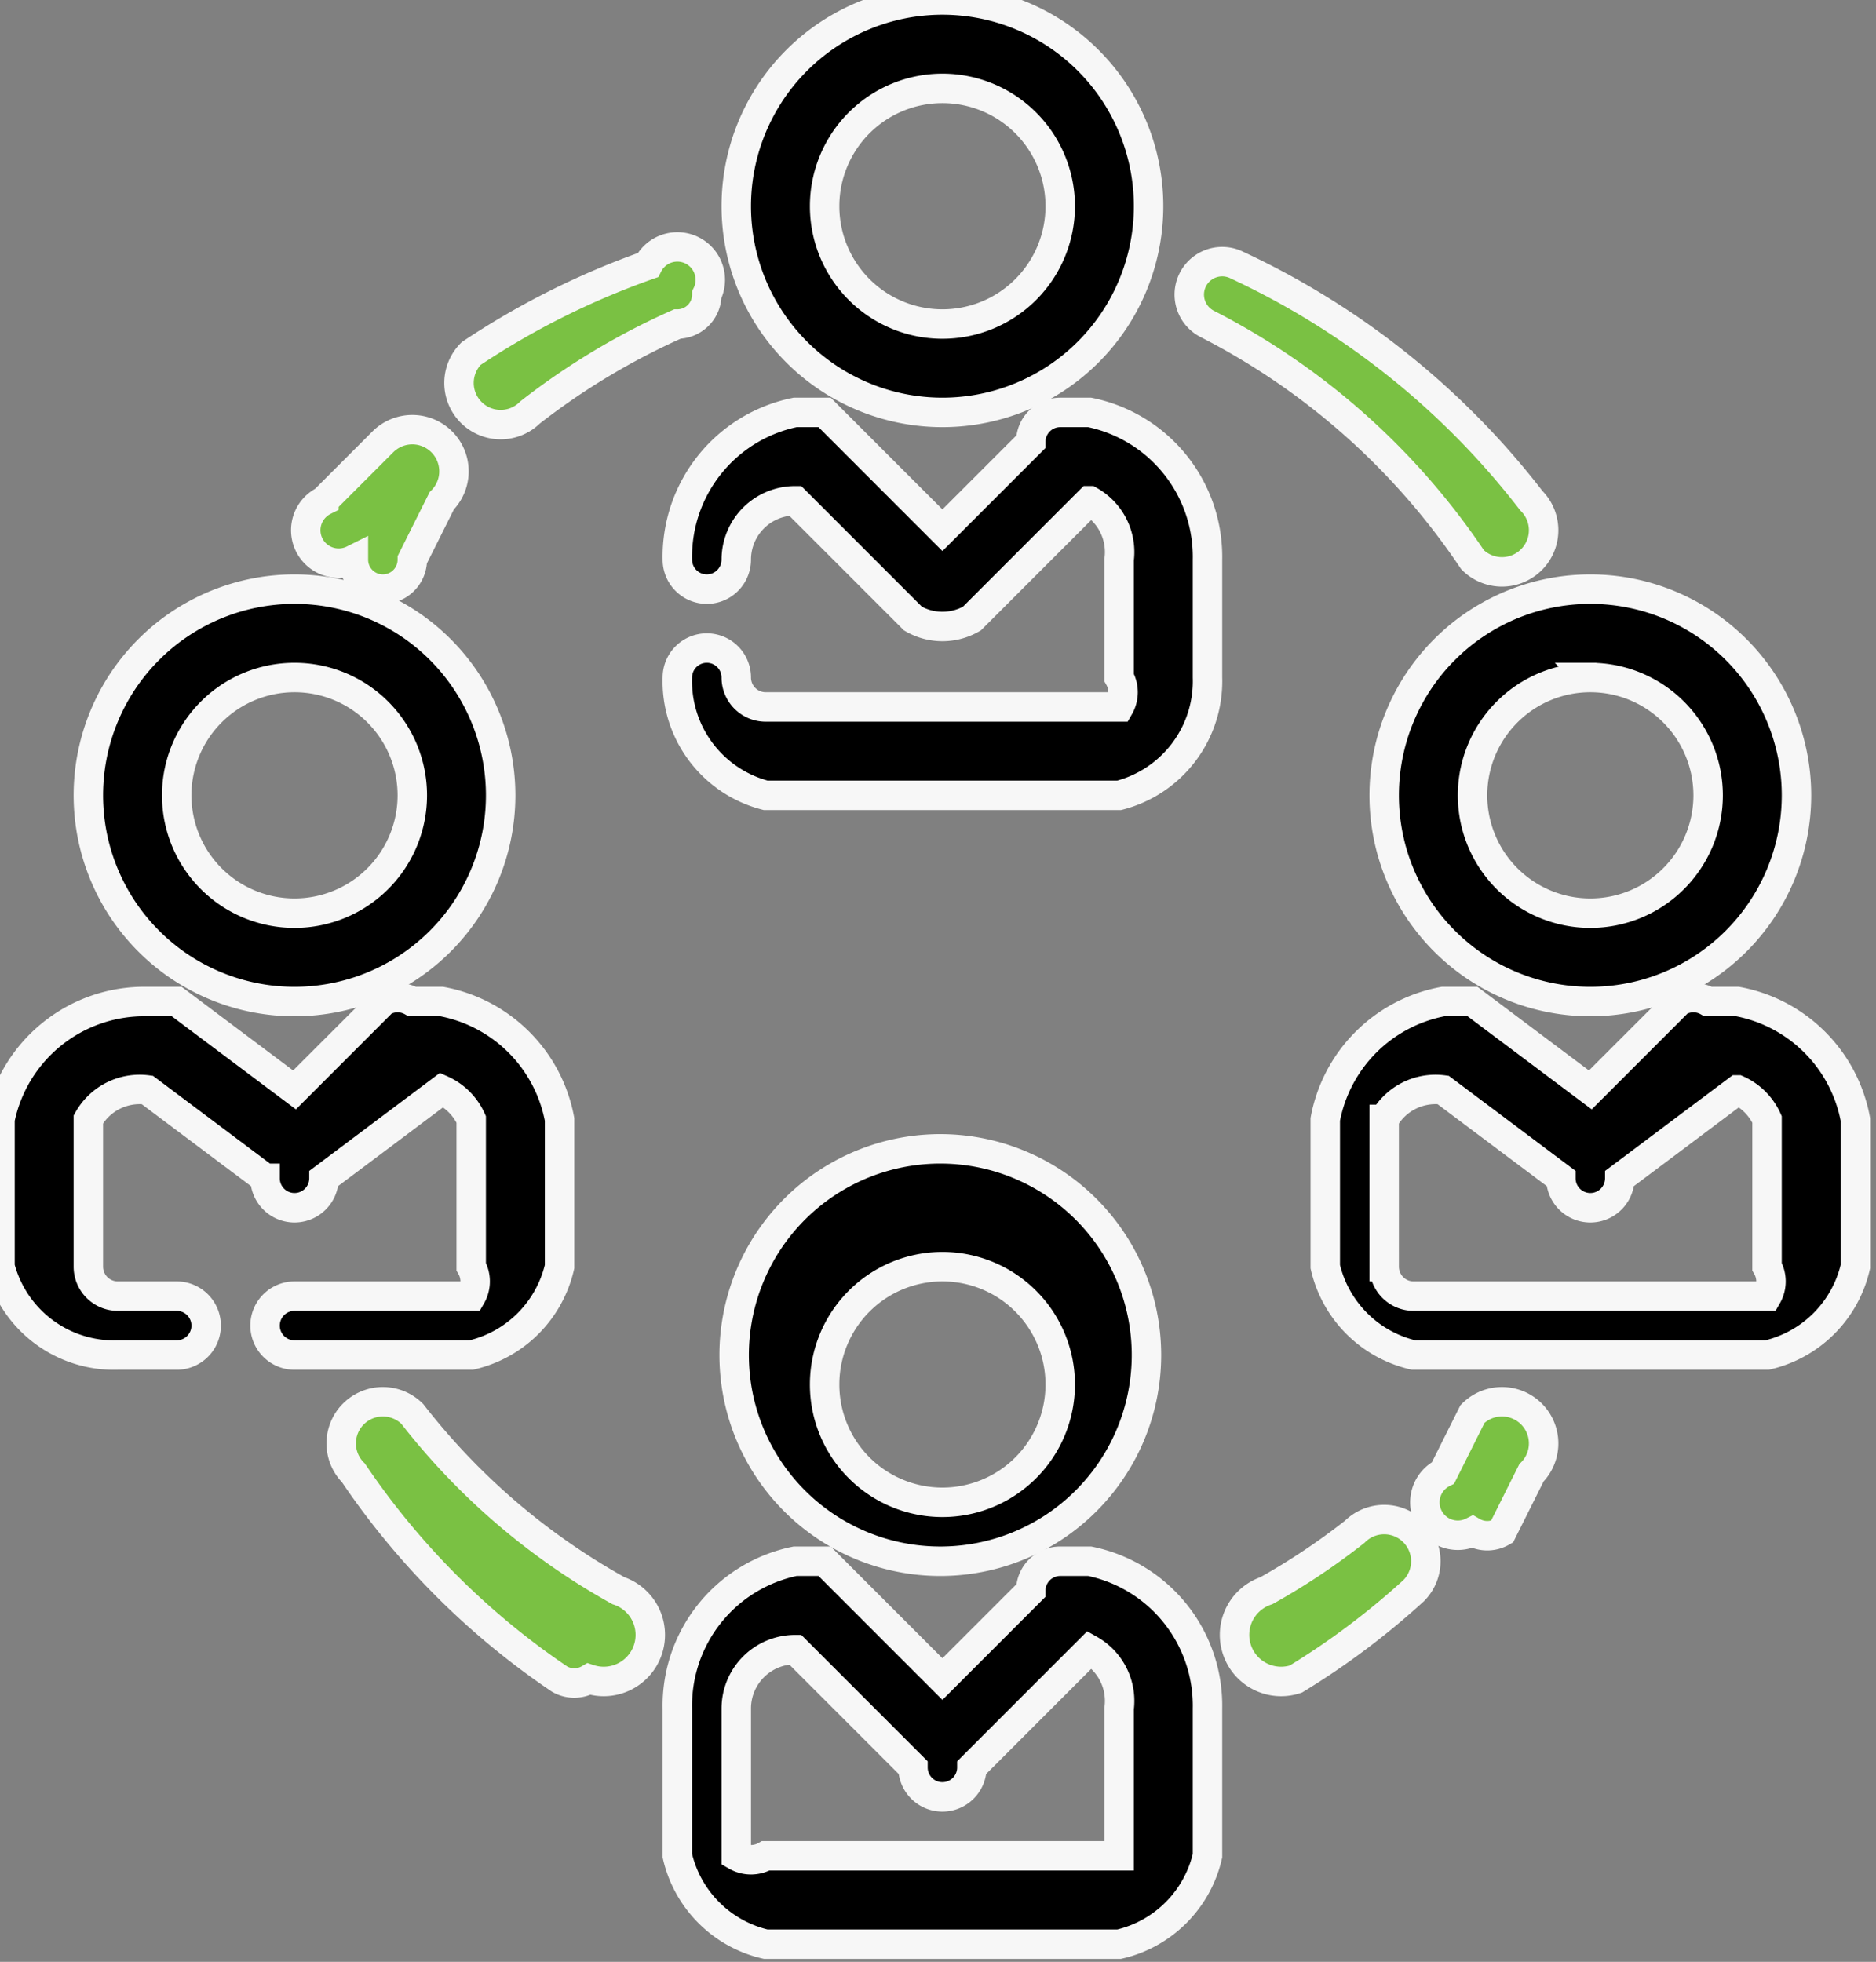
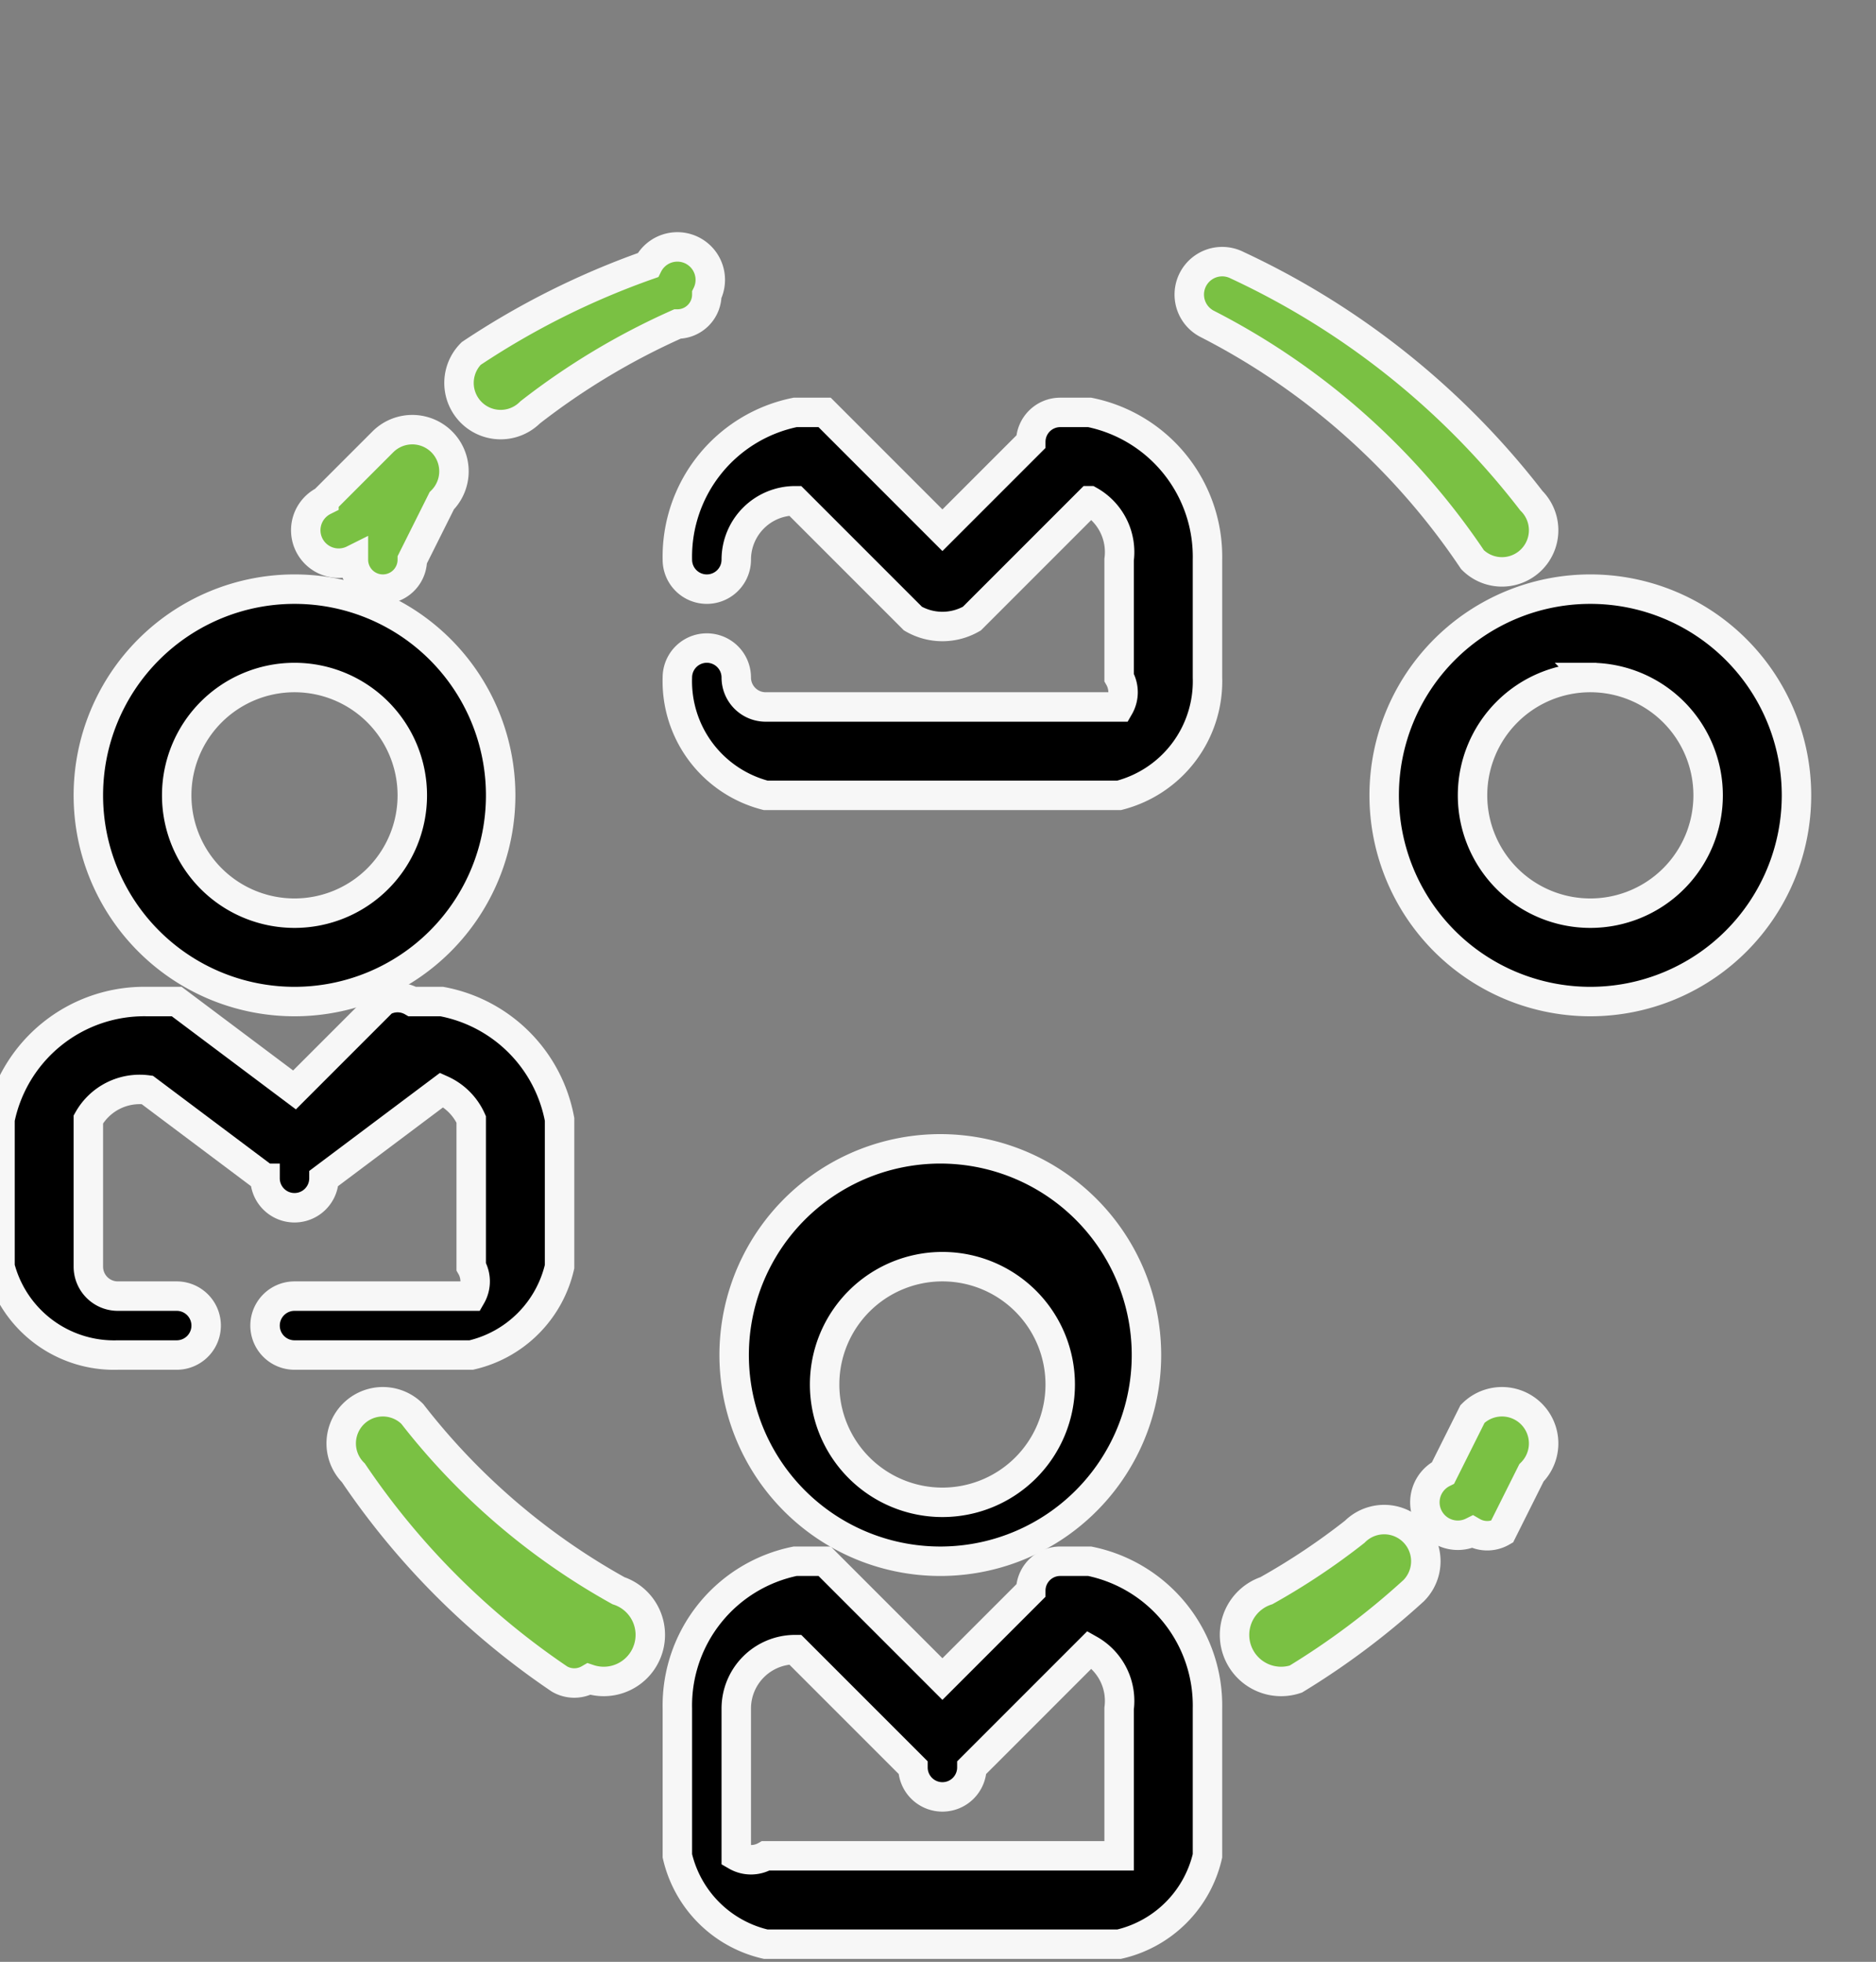
<svg xmlns="http://www.w3.org/2000/svg" width="63.7" height="66.6" viewBox="0 0 63.7 66.6">
  <rect x="0" y="0" width="63.7" height="66.6" fill="#808080" stroke="none" />
  <g stroke="#f7f7f7">
    <path d="M19 57a1 1 0 0 0 1 0 1 1 0 0 0 1-3 23 23 0 0 1-7-6 1 1 0 1 0-2 2 26 26 0 0 0 7 7Z" fill="#7ac143" />
    <path d="M50 52a1 1 0 0 0 1 0l1-2a1 1 0 0 0-2-2l-1 2a1 1 0 0 0 1 2Z" fill="#7ac143" />
    <path d="M44 57a26 26 0 0 0 4-3 1 1 0 0 0-2-2 23 23 0 0 1-3 2 1 1 0 0 0 1 3Z" fill="#7ac143" />
    <path d="M12 19a1 1 0 0 0 2 0l1-2a1 1 0 1 0-2-2l-2 2a1 1 0 0 0 1 2Z" fill="#7ac143" />
    <path d="M24 10a1 1 0 0 0-2-1 27 27 0 0 0-6 3 1 1 0 0 0 2 2 24 24 0 0 1 5-3 1 1 0 0 0 1-1Z" fill="#7ac143" />
    <path d="M50 19a1 1 0 1 0 2-2 27 27 0 0 0-10-8 1 1 0 1 0-1 2 24 24 0 0 1 9 8Z" fill="#7ac143" />
-     <path d="M32 14a7 7 0 1 0-7-7 7 7 0 0 0 7 7Zm0-11a4 4 0 1 1-4 4 4 4 0 0 1 4-4Z" />
    <path d="M41 19a5 5 0 0 0-4-5s-1 0-1 0a1 1 0 0 0-1 1l-3 3-4-4h-1a5 5 0 0 0-4 5 1 1 0 0 0 2 0 2 2 0 0 1 2-2l4 4a2 2 0 0 0 2 0l4-4a2 2 0 0 1 1 2v4a1 1 0 0 1 0 1H26a1 1 0 0 1-1-1 1 1 0 0 0-2 0 4 4 0 0 0 3 4h12a4 4 0 0 0 3-4v-4Z" />
    <path d="M32 53a7 7 0 1 0-7-6 7 7 0 0 0 7 6Zm0-10a4 4 0 1 1-4 4 4 4 0 0 1 4-4Z" />
    <path d="M26 66h12a4 4 0 0 0 3-3v-5a5 5 0 0 0-4-5s-1 0-1 0a1 1 0 0 0-1 1l-3 3-4-4h-1a5 5 0 0 0-4 5v5a4 4 0 0 0 3 3Zm-1-8a2 2 0 0 1 2-2l4 4a1 1 0 0 0 2 0l4-4a2 2 0 0 1 1 2v5H26a1 1 0 0 1-1 0Z" />
    <path d="M47 27a7 7 0 1 0 7-7 7 7 0 0 0-7 7Zm7-4a4 4 0 1 1-4 4 4 4 0 0 1 4-4Z" />
-     <path d="M63 43v-5a5 5 0 0 0-4-4s-1 0-1 0a1 1 0 0 0-1 0l-3 3-4-3h-1a5 5 0 0 0-4 4v5a4 4 0 0 0 3 3h12a4 4 0 0 0 3-3Zm-16 0v-5a2 2 0 0 1 2-1l4 3a1 1 0 0 0 2 0l4-3a2 2 0 0 1 1 1v5a1 1 0 0 1 0 1H48a1 1 0 0 1-1-1Z" />
    <path d="M3 27a7 7 0 1 0 7-7 7 7 0 0 0-7 7Zm11 0a4 4 0 1 1-4-4 4 4 0 0 1 4 4Z" />
    <path d="M6 44H4a1 1 0 0 1-1-1v-5a2 2 0 0 1 2-1l4 3a1 1 0 0 0 2 0l4-3a2 2 0 0 1 1 1v5a1 1 0 0 1 0 1h-6a1 1 0 1 0 0 2h6a4 4 0 0 0 3-3v-5a5 5 0 0 0-4-4s-1 0-1 0a1 1 0 0 0-1 0l-3 3-4-3H5a5 5 0 0 0-5 4v5a4 4 0 0 0 4 3h2a1 1 0 1 0 0-2Z" />
  </g>
</svg>